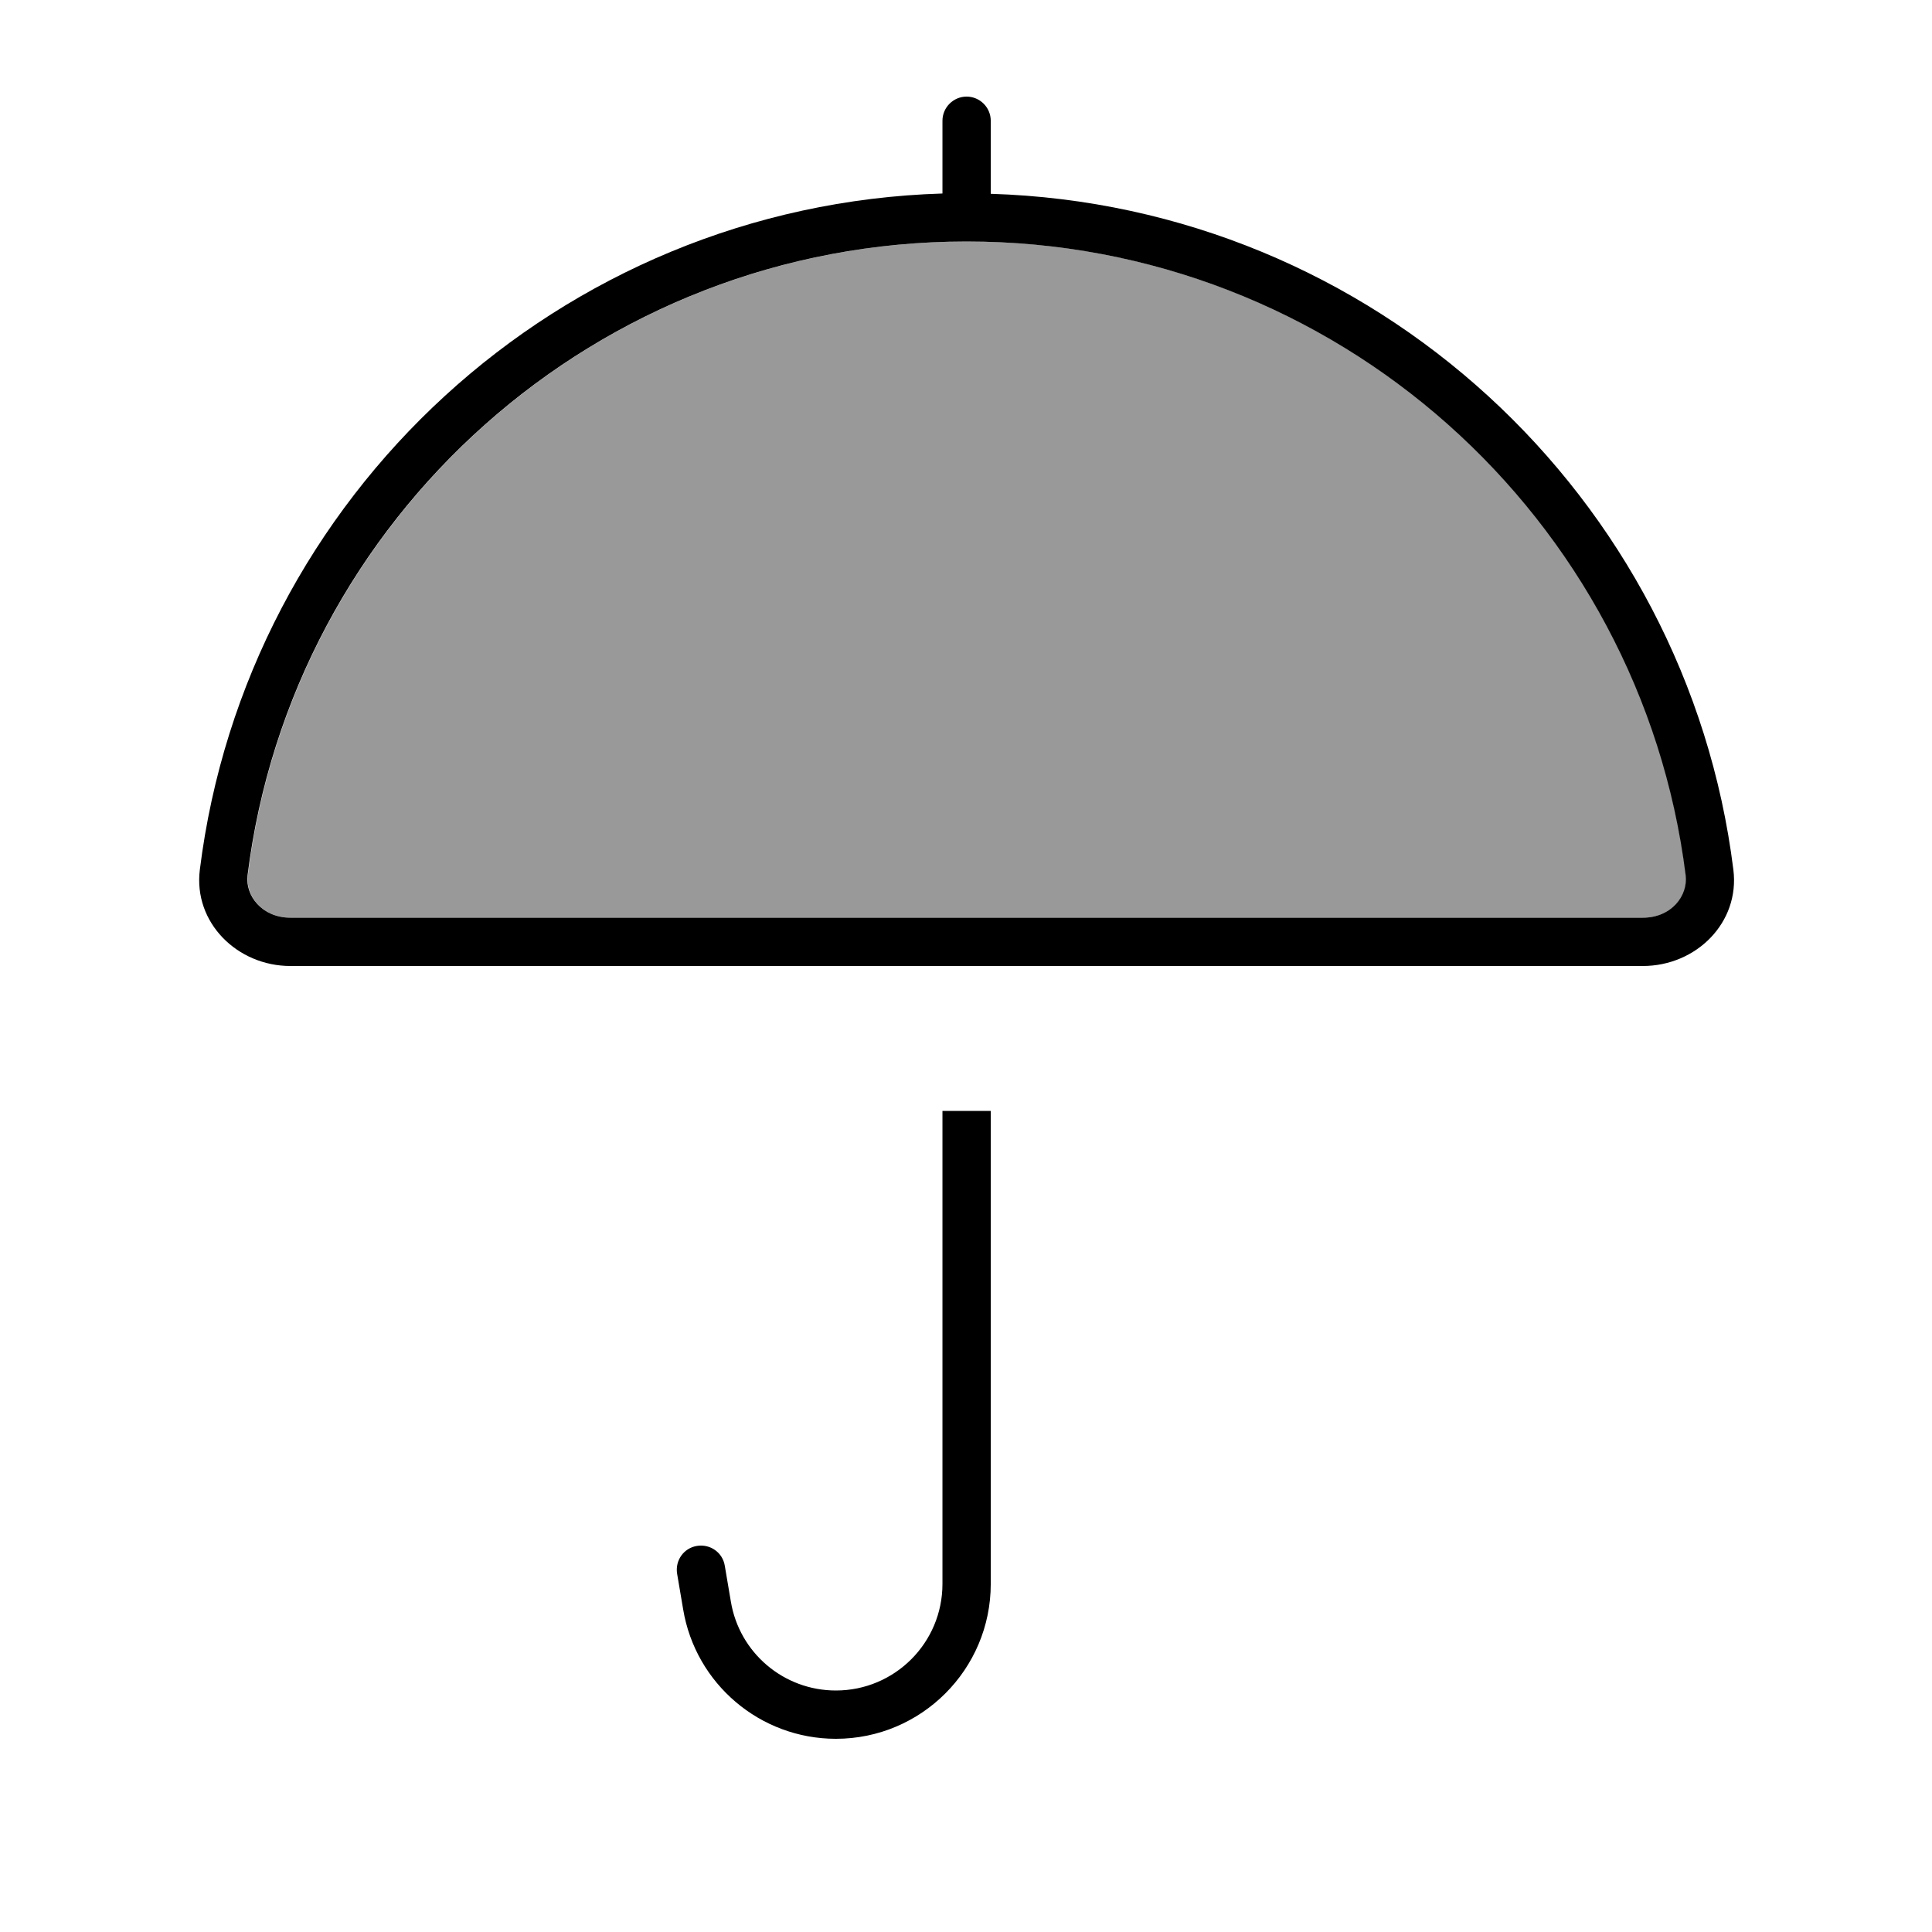
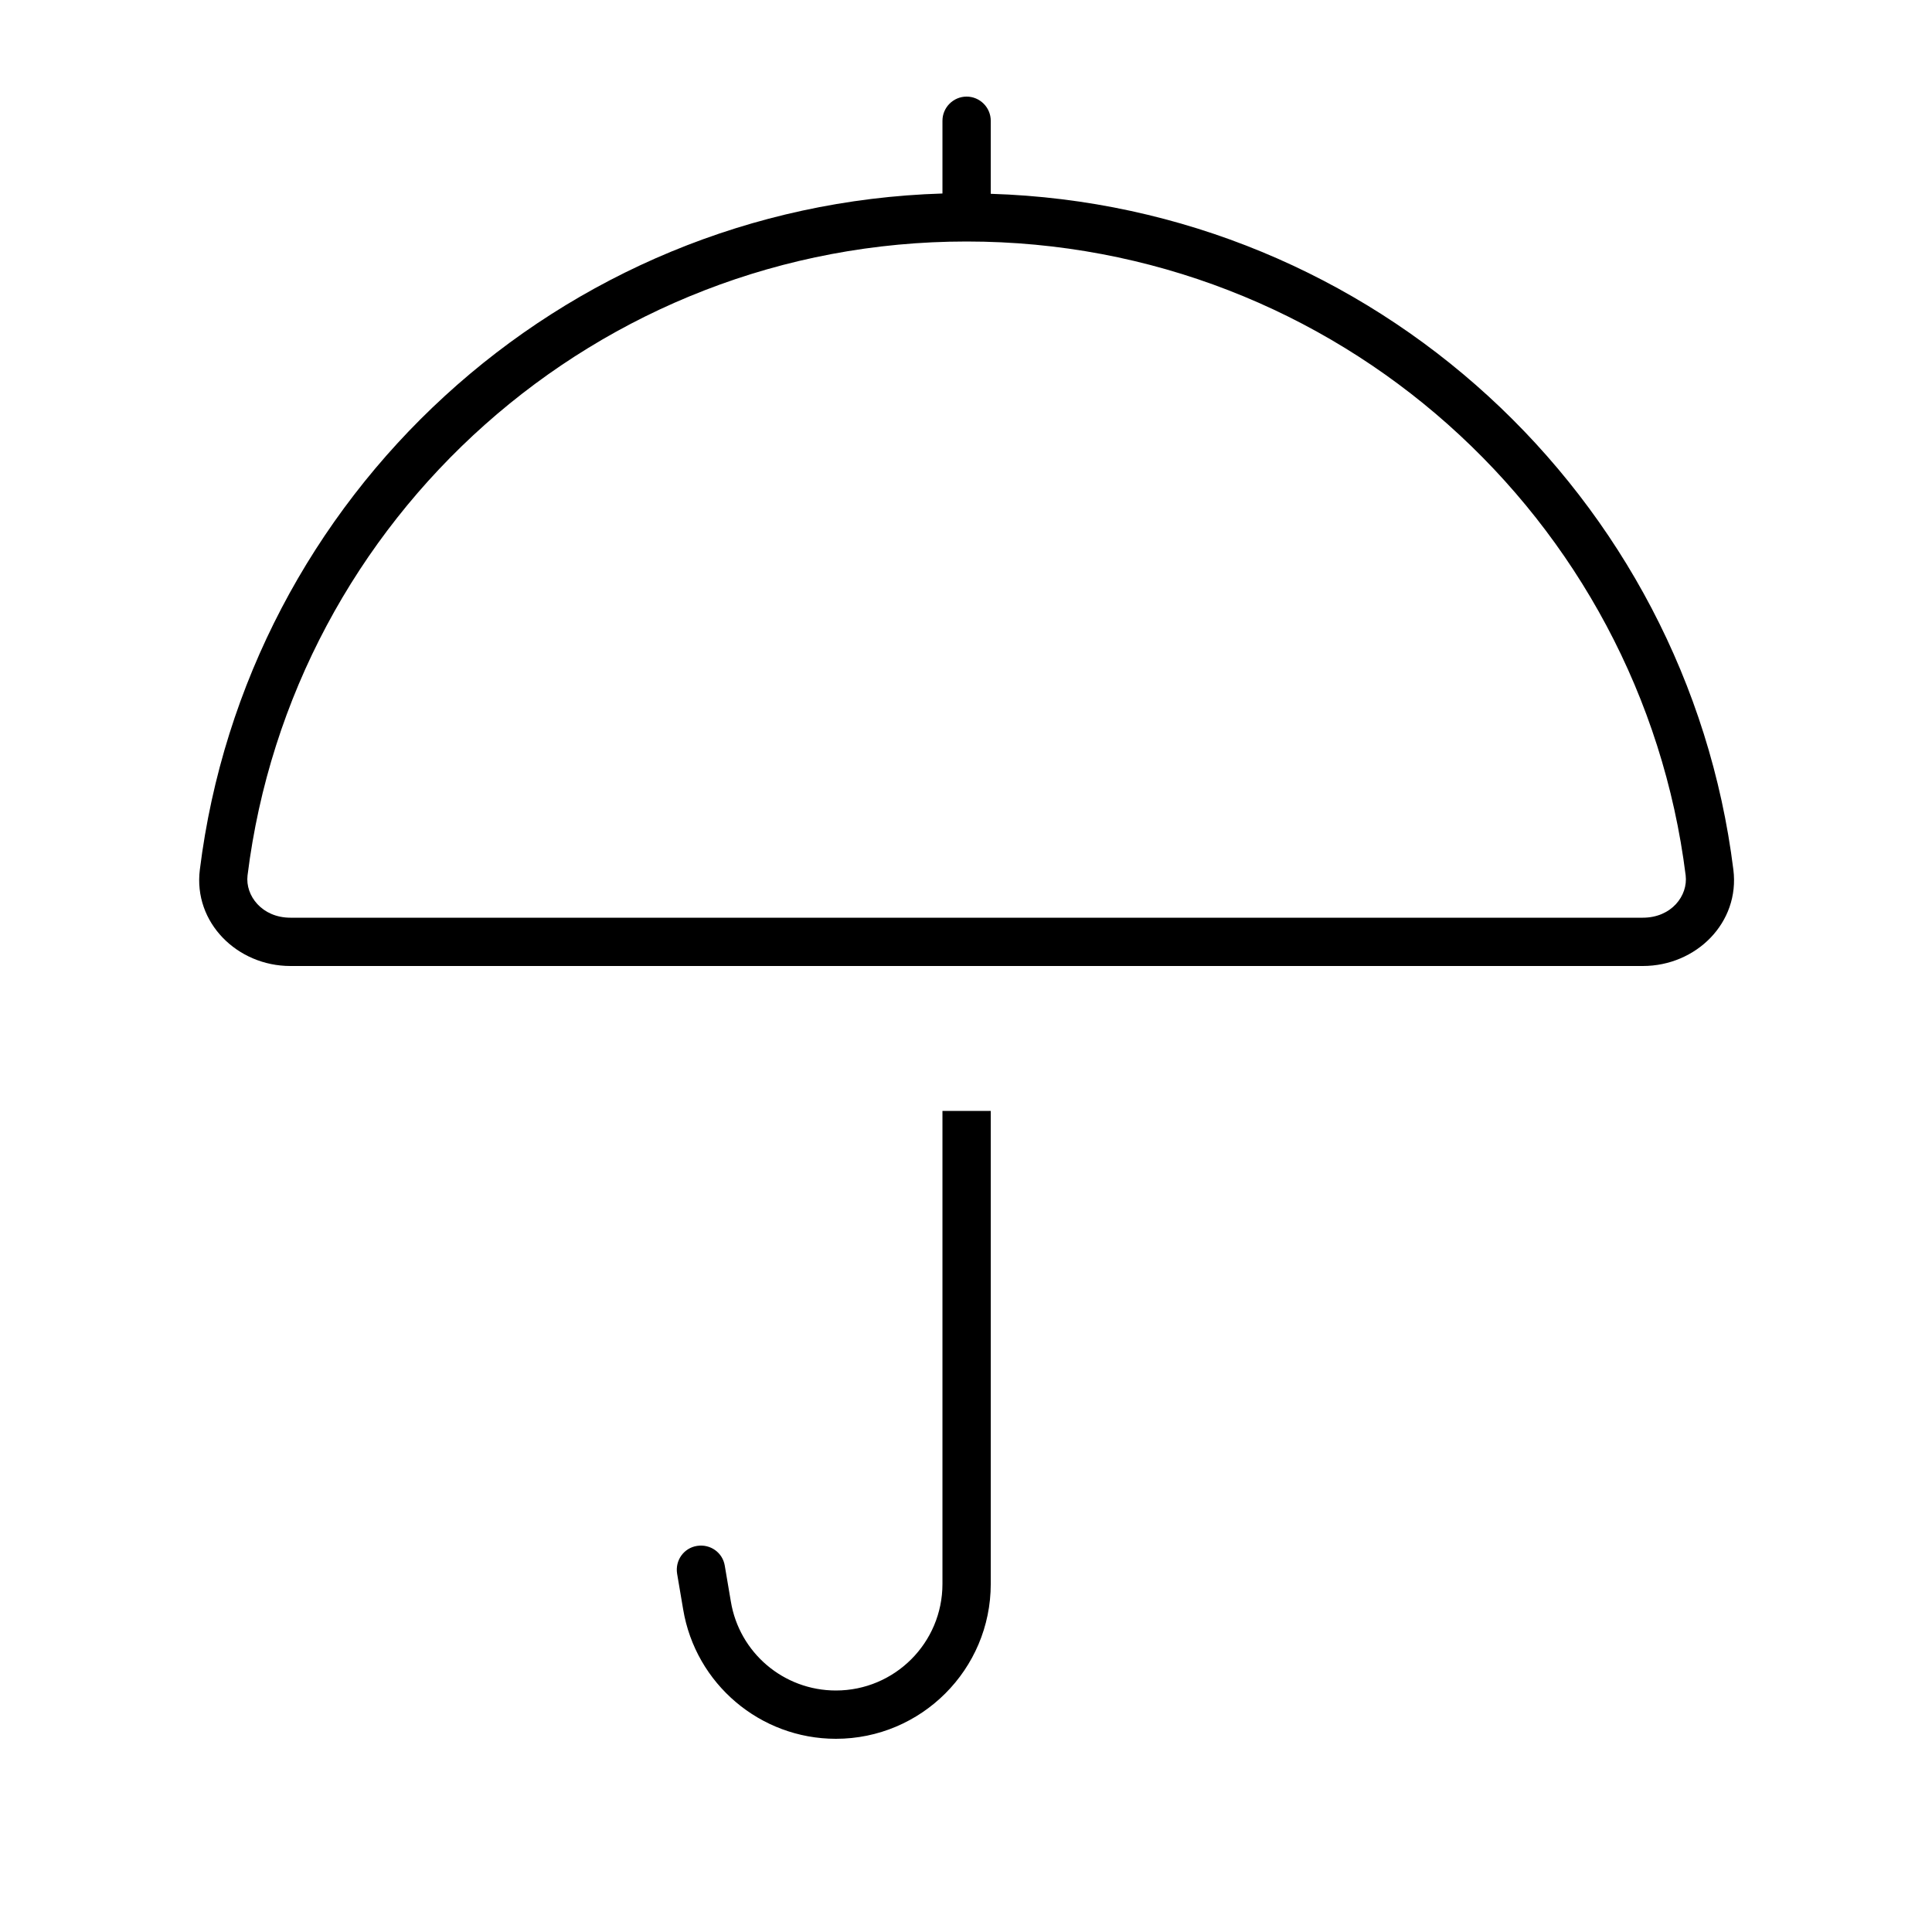
<svg xmlns="http://www.w3.org/2000/svg" viewBox="0 0 640 640">
-   <path opacity=".4" fill="currentColor" d="M82.1 290C81.3 296.7 86.8 304 96.3 304L544.3 304C553.7 304 559.3 296.7 558.5 290C543.8 171.6 442.7 80 320.3 80C197.9 80 96.8 171.6 82.1 290z" />
-   <path fill="currentColor" d="M328.2 40C328.2 35.6 324.6 32 320.2 32C315.8 32 312.2 35.6 312.2 40L312.2 64.1C185.3 68 81.6 164.3 66.2 288.1C64 305.6 78.6 320 96.2 320L544.2 320C561.9 320 576.4 305.6 574.2 288.1C558.8 164.4 455.1 68.1 328.2 64.2L328.2 40.1zM320.2 80C442.6 80 543.6 171.6 558.4 290C559.2 296.7 553.7 304 544.2 304L96.2 304C86.8 304 81.2 296.7 82 290C96.7 171.6 197.8 80 320.2 80zM328.2 368L312.2 368L312.2 524.7C312.2 544.2 296.4 560 276.9 560C259.6 560 244.9 547.5 242.1 530.5L240.1 518.7C239.4 514.3 235.3 511.4 230.9 512.1C226.5 512.8 223.6 516.9 224.3 521.3L226.3 533.1C230.4 557.8 251.8 576 276.9 576C305.2 576 328.2 553 328.2 524.7L328.2 368z" />
+   <path fill="currentColor" d="M328.2 40C328.2 35.6 324.6 32 320.2 32C315.8 32 312.2 35.6 312.2 40L312.2 64.1C185.3 68 81.6 164.3 66.2 288.1C64 305.6 78.6 320 96.2 320L544.2 320C561.9 320 576.4 305.6 574.2 288.1C558.8 164.4 455.1 68.1 328.2 64.2zM320.2 80C442.6 80 543.6 171.6 558.4 290C559.2 296.7 553.7 304 544.2 304L96.2 304C86.8 304 81.2 296.7 82 290C96.7 171.6 197.8 80 320.2 80zM328.2 368L312.2 368L312.2 524.7C312.2 544.2 296.4 560 276.9 560C259.6 560 244.9 547.5 242.1 530.5L240.1 518.7C239.4 514.3 235.3 511.4 230.9 512.1C226.5 512.8 223.6 516.9 224.3 521.3L226.3 533.1C230.4 557.8 251.8 576 276.9 576C305.2 576 328.2 553 328.2 524.7L328.2 368z" />
</svg>